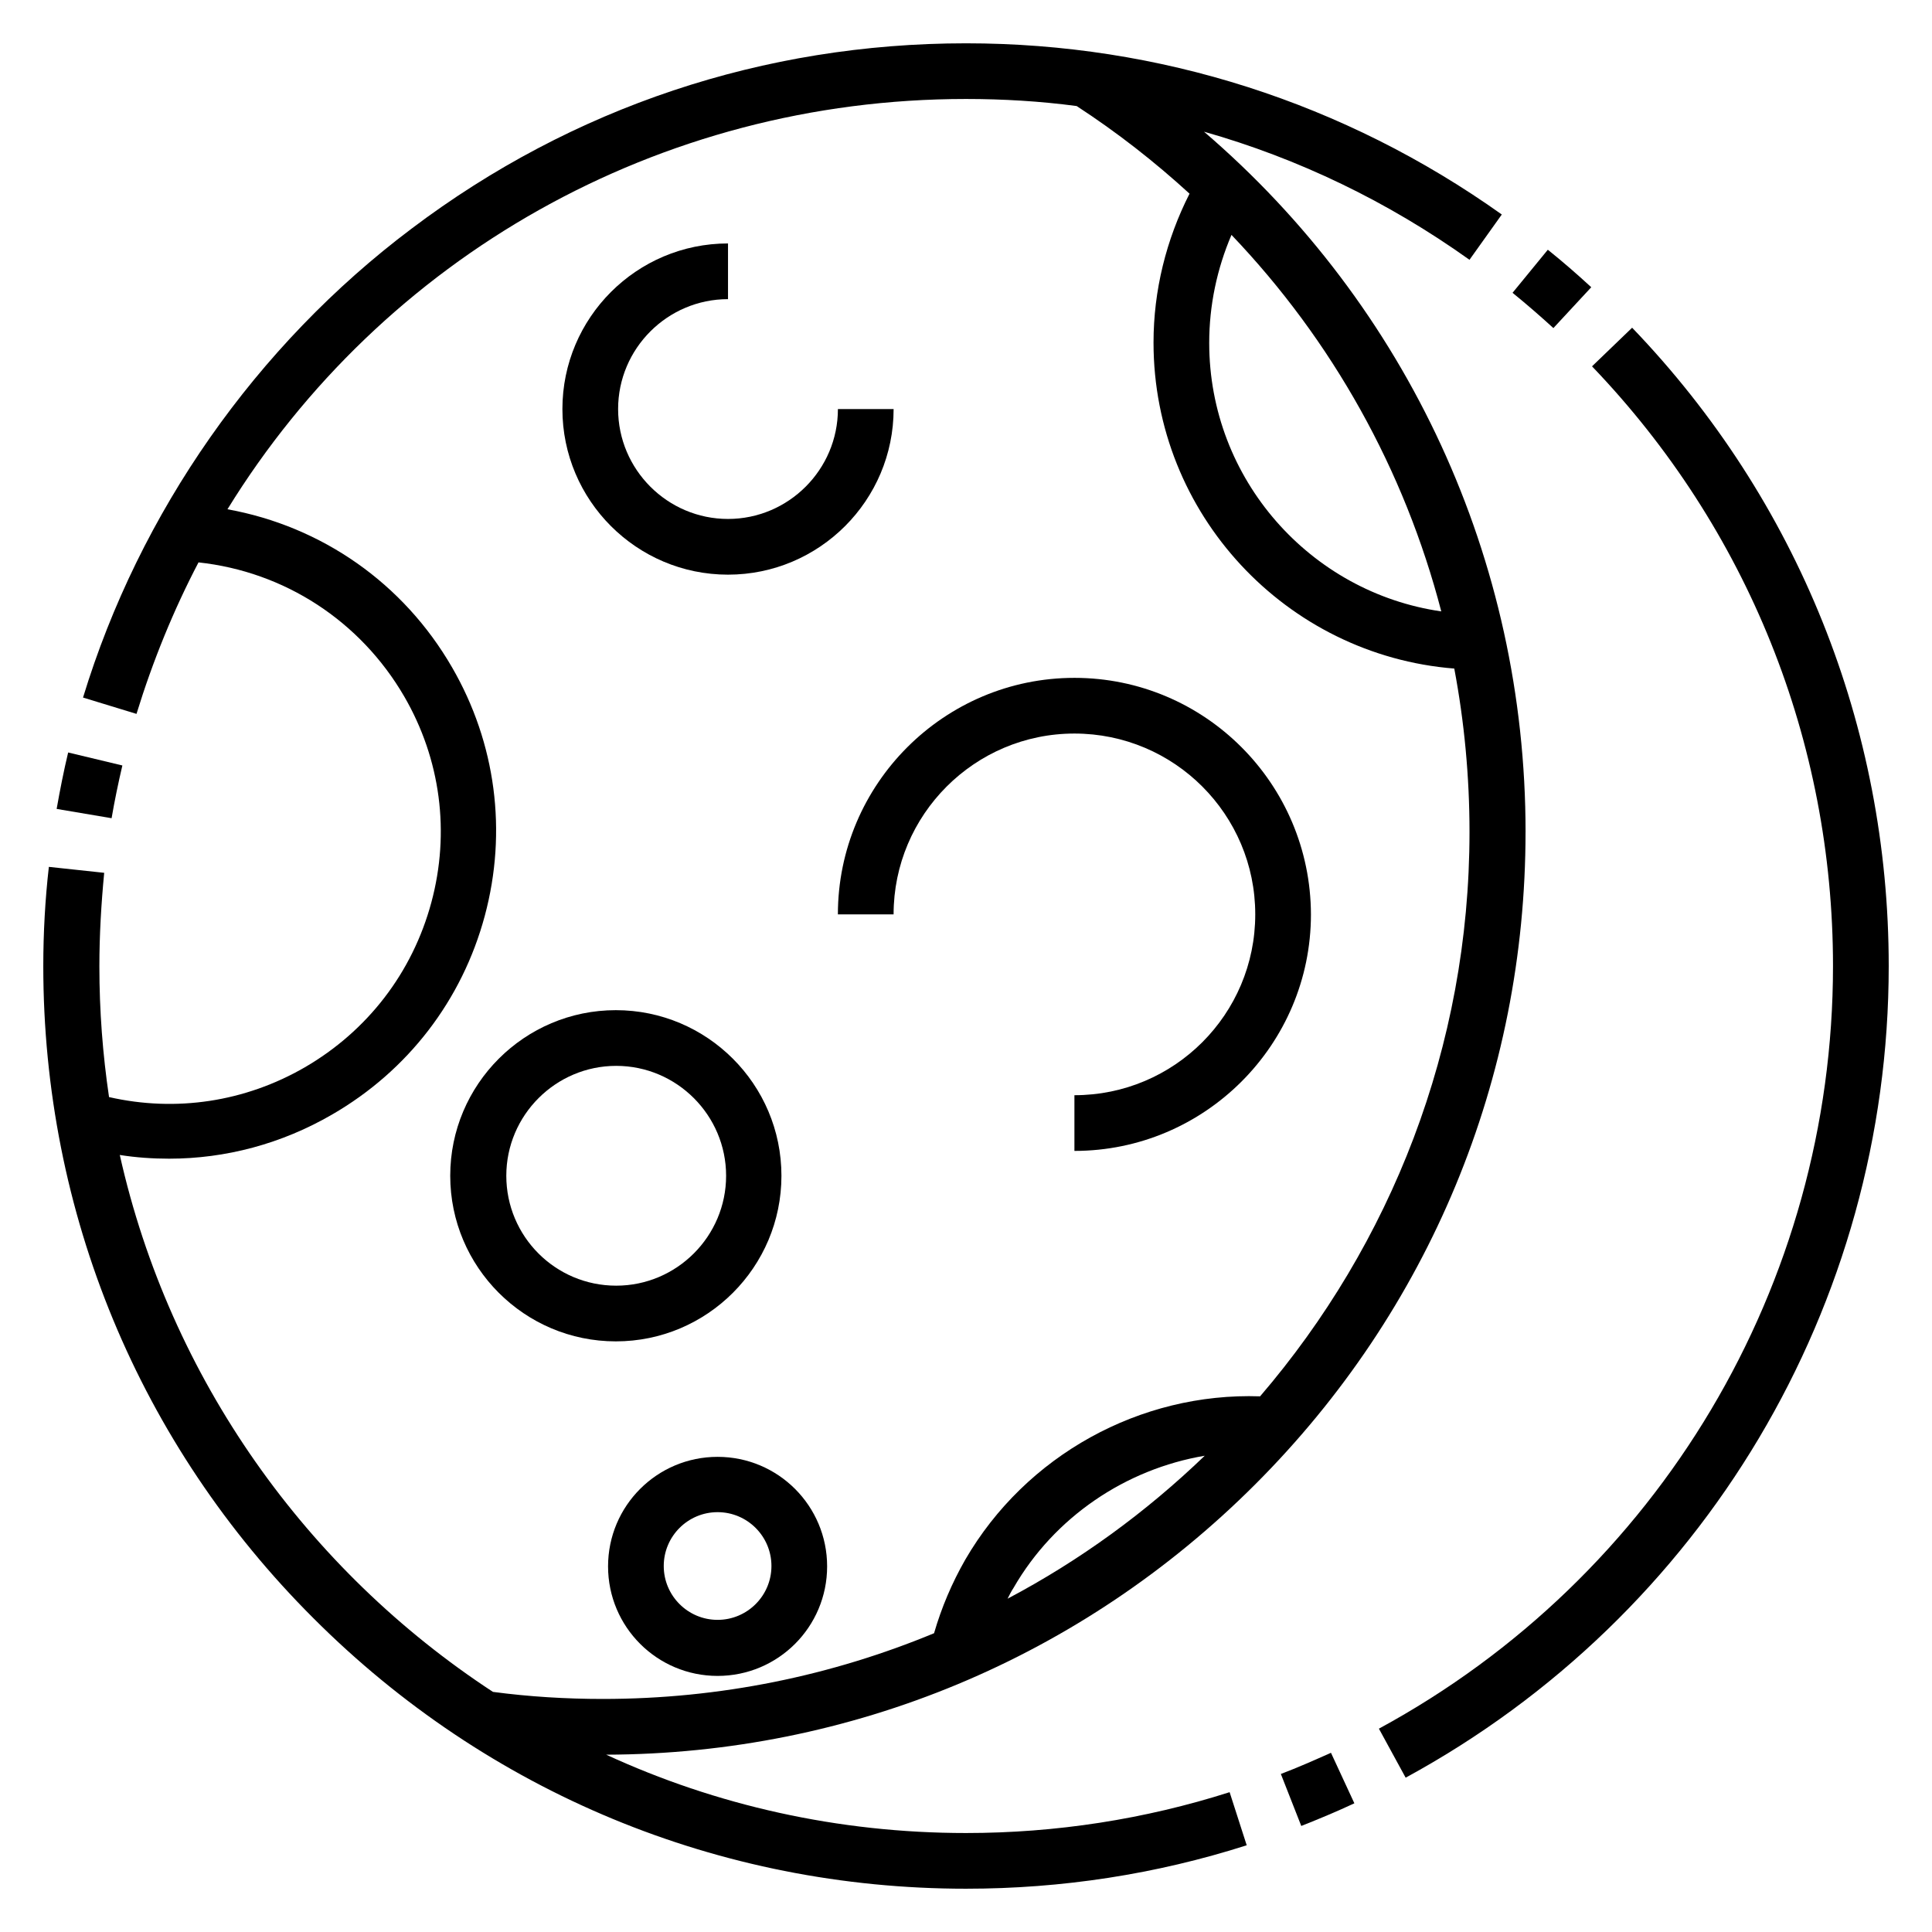
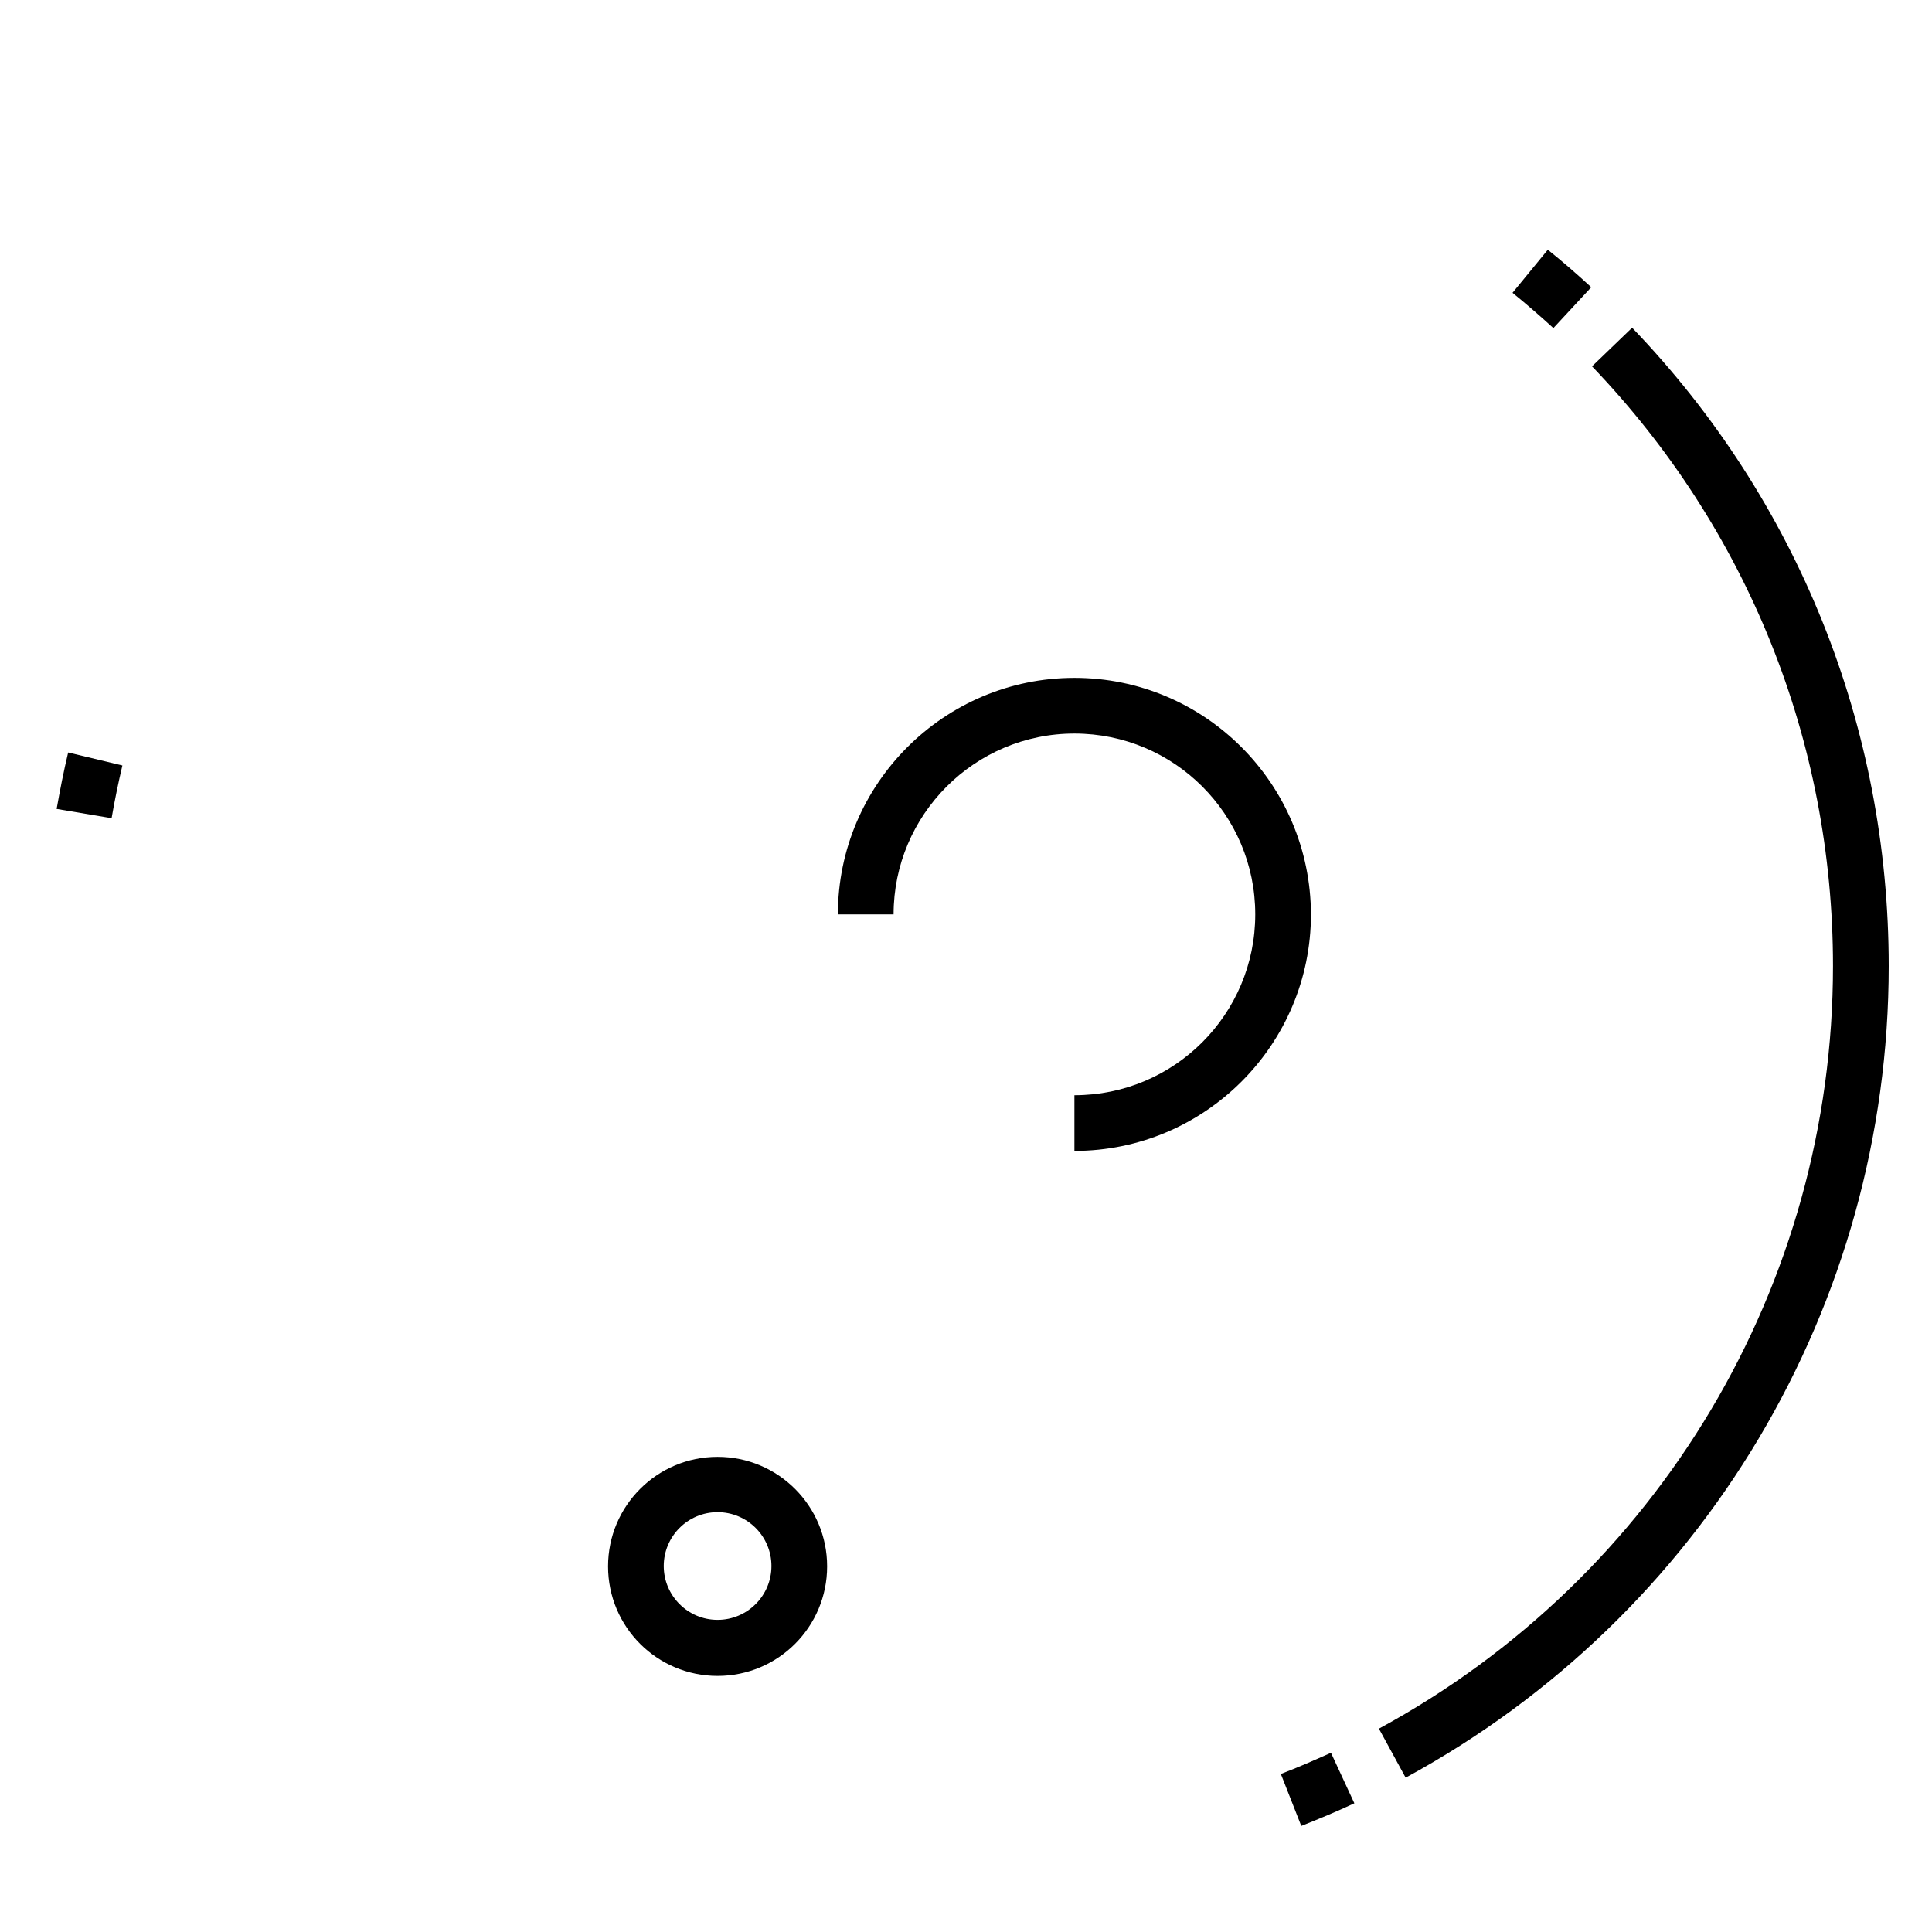
<svg xmlns="http://www.w3.org/2000/svg" fill="#000000" width="800px" height="800px" version="1.1" viewBox="144 144 512 512">
  <g>
-     <path d="m548.29 364.48c0-72.129-31.293-139.34-85.215-185.58 24.992 7.086 48.707 18.5 70.355 33.949l8.562-12.004c-41.625-29.621-90.727-45.367-141.99-45.367-53.531 0-104.3 16.926-146.91 49.102-41.23 30.996-72.129 75.18-87.086 124.28l14.168 4.328c4.328-14.07 9.84-27.551 16.434-40.148 22.828 2.461 42.902 15.547 54.516 35.523 9.645 16.629 12.203 36.016 7.184 54.613-5.019 18.598-16.926 34.047-33.555 43.691-15.844 9.152-34.145 11.906-51.855 7.871-1.672-11.316-2.559-22.828-2.559-34.637 0-8.266 0.492-16.629 1.277-24.797l-14.664-1.574c-0.984 8.559-1.477 17.516-1.477 26.273 0 65.336 25.387 126.74 71.637 172.89 46.148 46.148 107.55 71.637 172.89 71.637 25.387 0 50.383-3.836 74.391-11.512l-4.527-14.07c-22.535 7.184-46.051 10.824-69.863 10.824-33.949 0-66.32-7.379-95.352-20.762 64.945-0.195 126.05-25.684 172-71.637 46.148-46.156 71.637-107.56 71.637-172.89zm-77.934-158.23c26.766 28.043 45.855 62.289 55.598 99.777-34.734-5.019-61.5-35.031-61.5-71.145-0.004-9.938 2.062-19.68 5.902-28.633zm-59.336 361.42c0.492-0.984 0.984-1.969 1.574-2.856 10.824-18.793 29.719-31.488 50.676-35.031-15.547 14.961-33.062 27.754-52.25 37.887zm-11.219-10.332c-3.543 6.199-6.297 12.695-8.266 19.484-27.059 11.219-56.68 17.418-87.773 17.418-9.742 0-19.484-0.59-29.125-1.871-49.297-32.273-85.609-82.953-98.891-142.29 4.328 0.688 8.758 0.984 13.086 0.984 14.957 0 29.816-3.938 43.199-11.711 20.074-11.609 34.441-30.309 40.441-52.645 6.004-22.336 2.953-45.758-8.66-65.828-12.891-22.336-34.539-37.391-59.531-41.918 41.031-66.621 114.05-108.73 195.72-108.73 9.84 0 19.68 0.59 29.324 1.871 10.727 6.988 20.664 14.762 29.914 23.223-6.199 12.203-9.543 25.684-9.543 39.457 0 45.461 35.129 82.852 79.703 86.395 2.656 14.07 4.035 28.633 4.035 43.297 0 57.07-20.961 109.32-55.496 149.57-31.789-1.086-62.098 15.645-78.137 43.293z" />
    <path d="m576.53 230.85-10.629 10.234c41.23 43 63.863 99.383 63.863 158.92 0 84.426-46.148 161.87-120.34 202.11l7.086 12.988c78.918-42.902 128.02-125.26 128.02-215.1 0-63.371-24.109-123.49-67.996-169.15z" />
    <path d="m483.44 614.12 5.41 13.777c4.723-1.871 9.445-3.836 14.07-6.004l-6.199-13.383c-4.426 1.969-8.852 3.938-13.281 5.609z" />
    <path d="m176.43 346.86-14.367-3.445c-1.18 4.922-2.164 9.938-3.051 14.957l14.562 2.461c0.789-4.625 1.773-9.348 2.856-13.973z" />
    <path d="m565.7 220.12c-3.738-3.445-7.578-6.789-11.512-9.938l-9.348 11.414c3.641 2.953 7.379 6.199 10.824 9.348z" />
    <path d="m428.73 323.64c-34.539 0-62.68 28.141-62.68 62.68h14.762c0-26.371 21.453-47.922 47.922-47.922s47.922 21.453 47.922 47.922-21.453 47.922-47.922 47.922v14.762c34.539 0 62.68-28.141 62.68-62.68-0.102-34.641-28.145-62.684-62.684-62.684z" />
-     <path d="m351.09 455.59c0-24.207-19.68-43.887-43.887-43.887s-43.887 19.68-43.887 43.887 19.68 43.887 43.887 43.887 43.887-19.68 43.887-43.887zm-72.914 0c0-16.039 13.086-29.125 29.125-29.125 16.039 0 29.125 13.086 29.125 29.125s-13.086 29.125-29.125 29.125c-16.137 0.004-29.125-13.086-29.125-29.125z" />
-     <path d="m336.93 296.29c24.207 0 43.887-19.68 43.887-43.887h-14.762c0 16.039-13.086 29.125-29.125 29.125-16.039 0-29.125-13.086-29.125-29.125 0-16.039 13.086-29.125 29.125-29.125v-14.762c-24.207 0-43.887 19.68-43.887 43.887 0 24.207 19.68 43.887 43.887 43.887z" />
    <path d="m334.17 530.08c-16.039 0-29.027 12.988-29.027 29.027s12.988 29.027 29.027 29.027c16.039 0 29.027-12.988 29.027-29.027 0-16.035-12.988-29.027-29.027-29.027zm0 43.199c-7.871 0-14.27-6.394-14.27-14.27 0-7.871 6.394-14.27 14.27-14.27 7.871 0 14.27 6.394 14.27 14.27s-6.398 14.27-14.27 14.27z" />
  </g>
</svg>